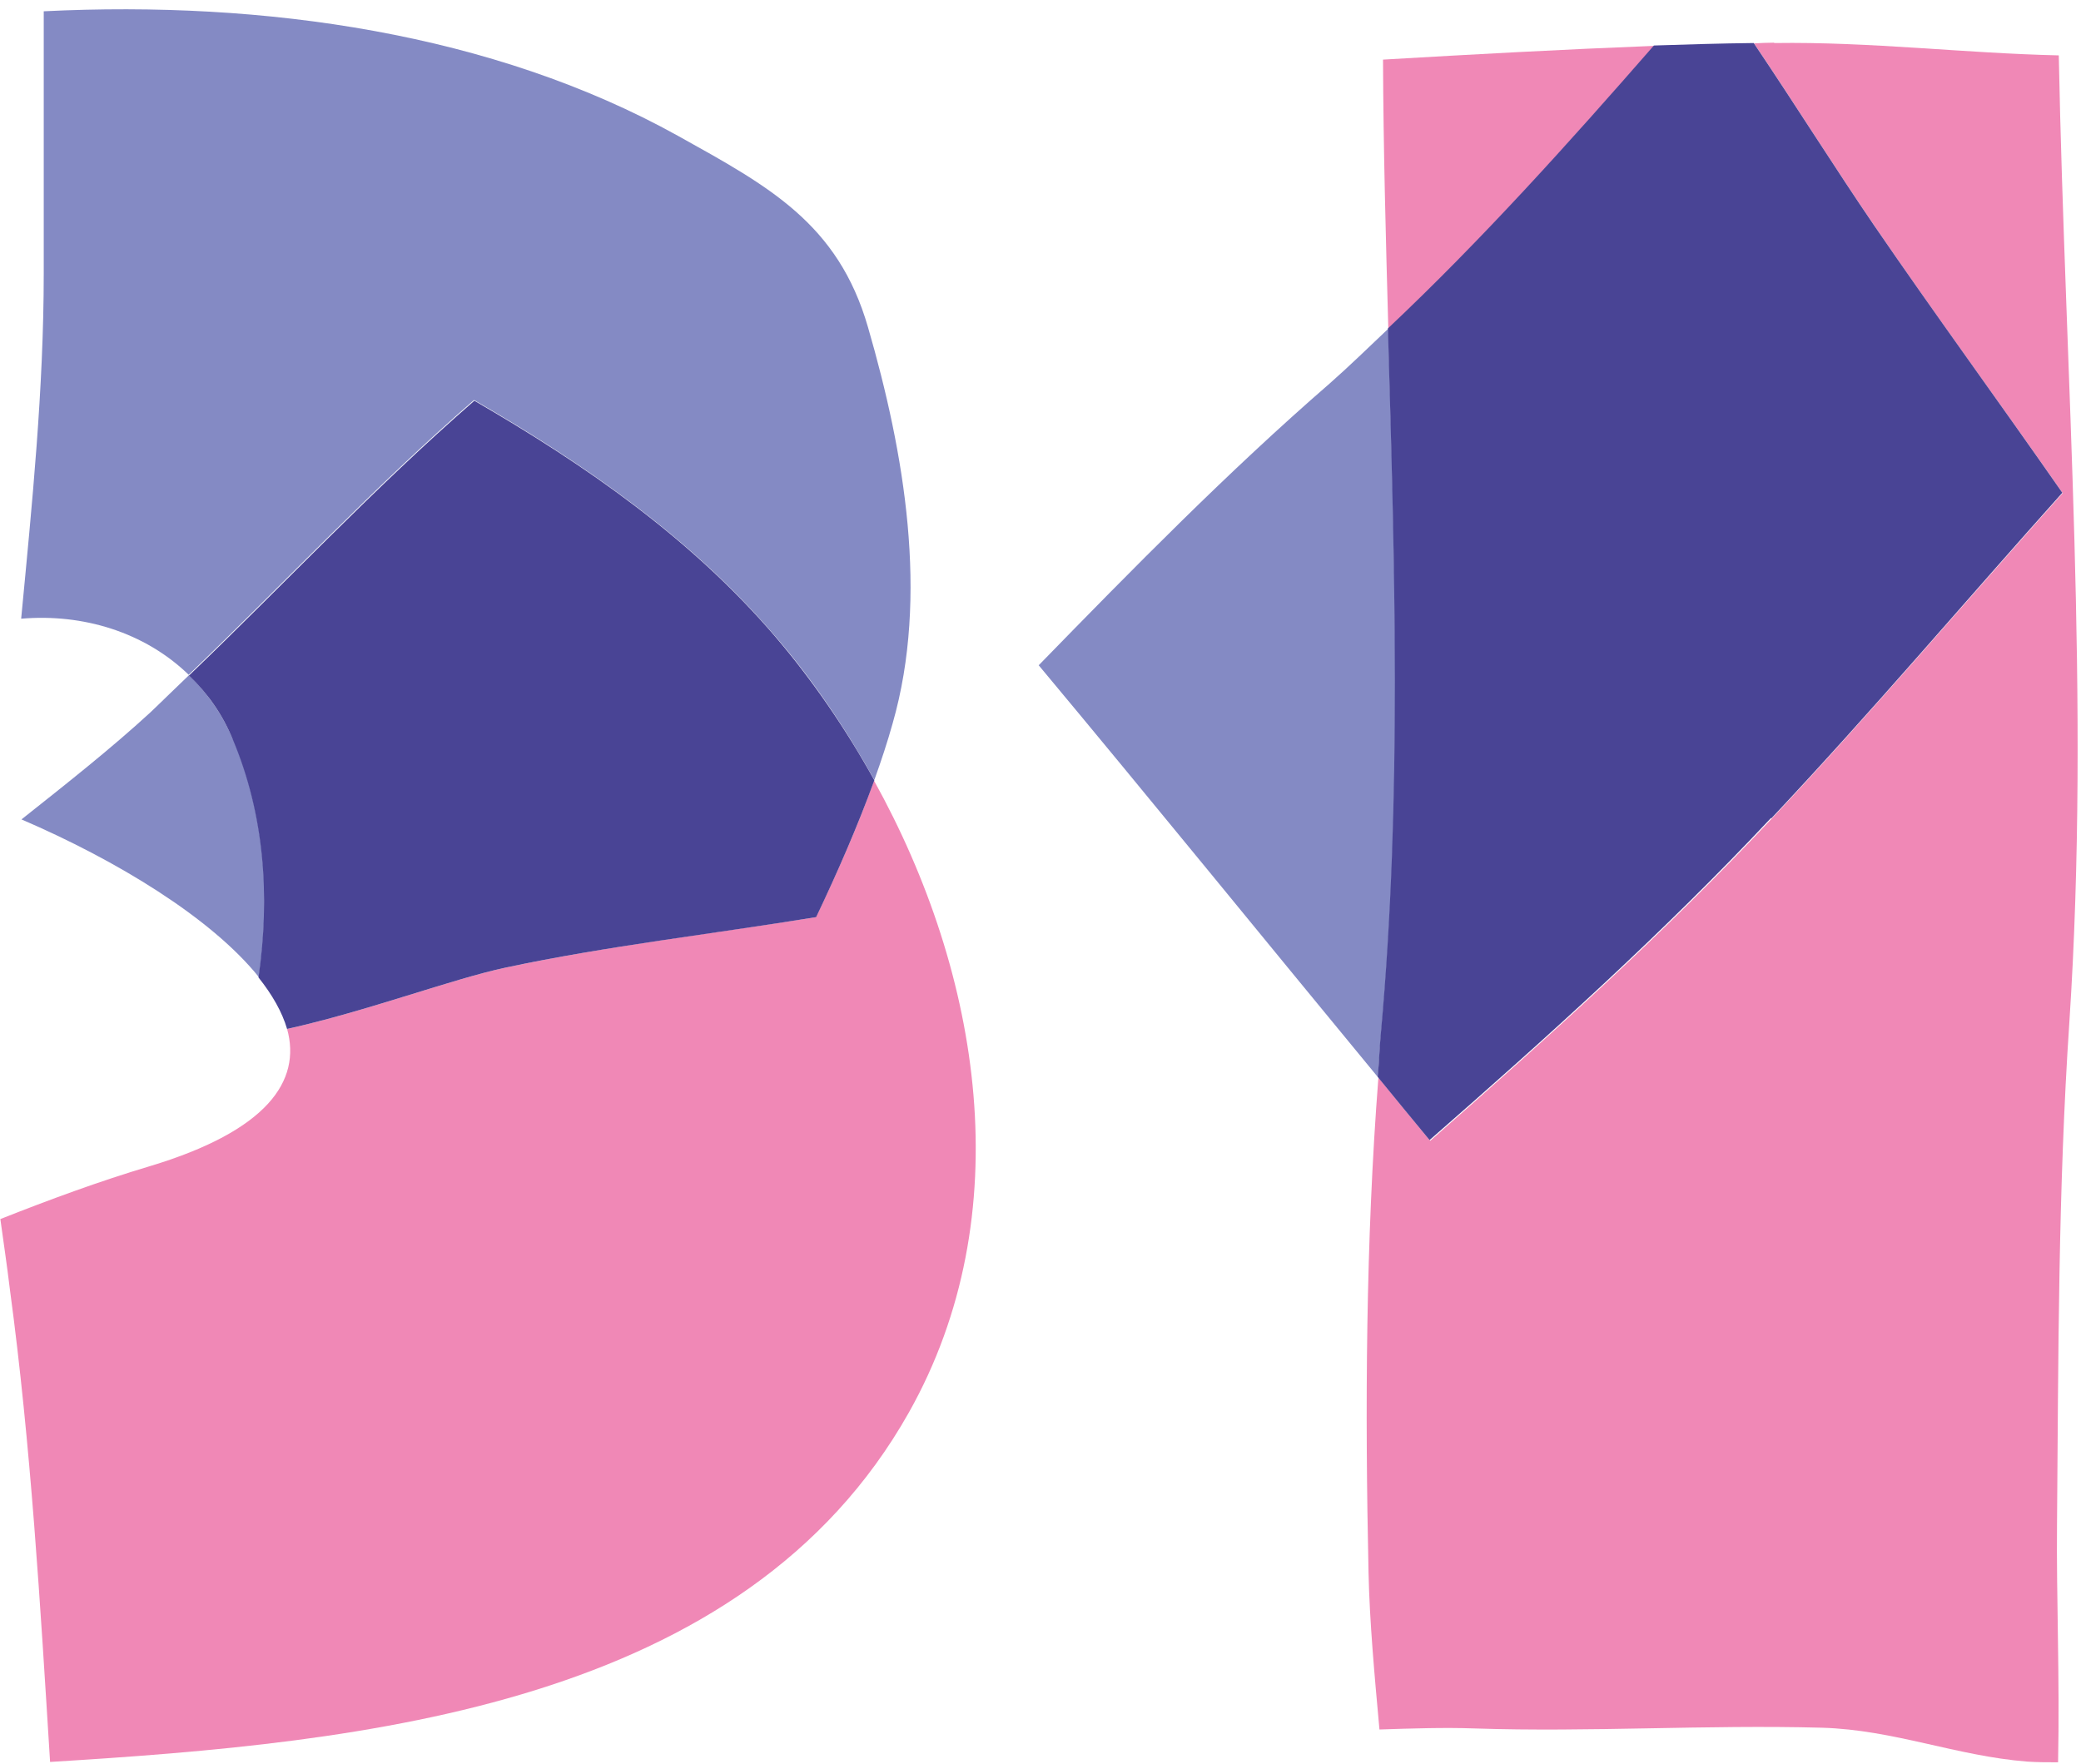
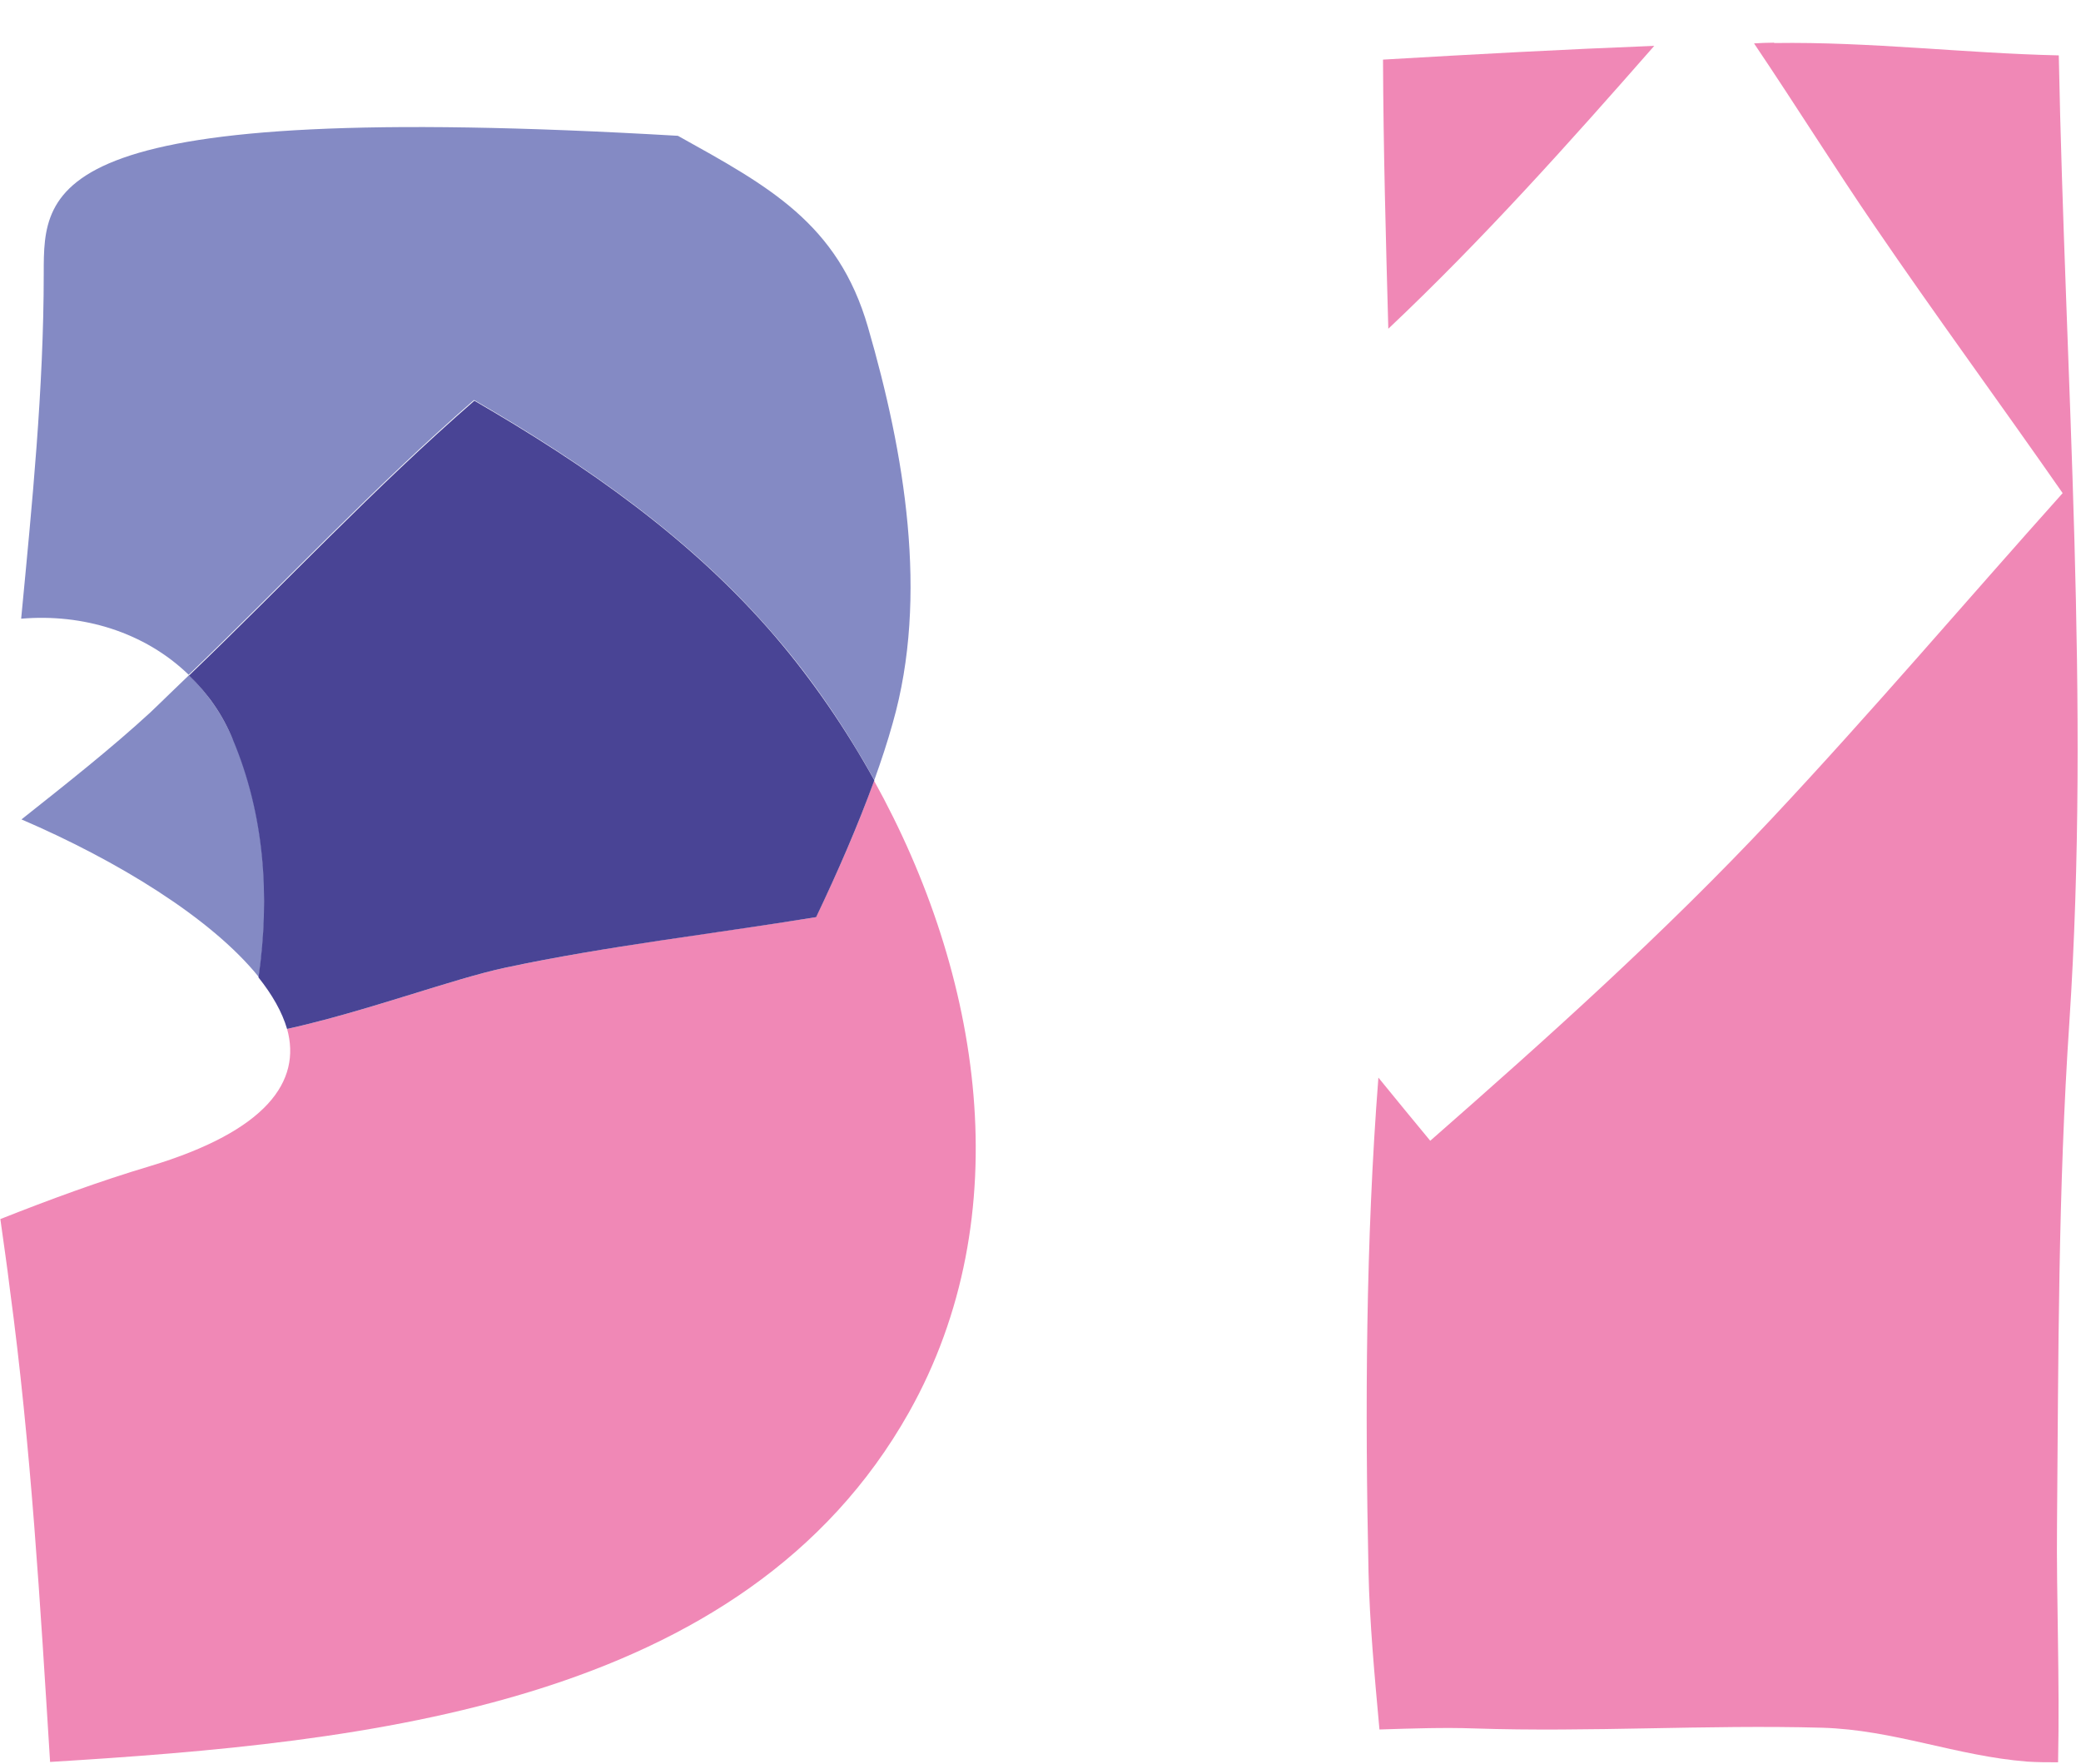
<svg xmlns="http://www.w3.org/2000/svg" width="59" height="50" viewBox="0 0 59 50" fill="none">
  <path d="M49.141 32.55C49.521 32.49 49.901 32.41 50.291 32.33C50.151 31.84 49.871 31.33 49.461 30.83C49.381 31.41 49.281 31.98 49.141 32.56" fill="#A7D5C2" />
-   <path d="M22 18.06C23.05 19.28 23.98 20.66 24.79 22.11C24.98 21.58 25.16 21.04 25.31 20.5C26.34 16.9 25.64 12.83 24.61 9.28C23.76 6.33 21.79 5.28 19.22 3.85C13.98 0.94 7.49 0.01 1.24 0.32C1.24 2.8 1.24 5.27 1.24 7.75C1.24 11.03 0.91 14.29 0.6 17.54C2.35 17.39 4.1 17.92 5.35 19.13C8.04 16.55 10.62 13.79 13.44 11.34C16.59 13.17 19.6 15.25 21.99 18.05" fill="#848AC4" />
+   <path d="M22 18.06C23.05 19.28 23.98 20.66 24.79 22.11C24.98 21.58 25.16 21.04 25.31 20.5C26.34 16.9 25.64 12.83 24.61 9.28C23.76 6.33 21.79 5.28 19.22 3.85C1.24 2.8 1.24 5.27 1.24 7.75C1.24 11.03 0.91 14.29 0.6 17.54C2.35 17.39 4.1 17.92 5.35 19.13C8.04 16.55 10.62 13.79 13.44 11.34C16.59 13.17 19.6 15.25 21.99 18.05" fill="#848AC4" />
  <path d="M6.599 20.95C6.289 20.22 5.859 19.63 5.359 19.14C4.989 19.49 4.629 19.85 4.259 20.2C3.139 21.23 1.869 22.23 0.609 23.23C3.309 24.39 5.989 26.02 7.339 27.7C7.669 25.41 7.509 23.09 6.609 20.95" fill="#848AC4" />
  <path d="M23.14 26C20.19 26.47 17.21 26.82 14.34 27.43C12.83 27.75 10.4 28.67 8.14 29.17C8.55 30.65 7.57 32.06 4.25 33.06C2.81 33.49 1.4 34.01 0.01 34.56C0.1 35.22 0.2 35.88 0.28 36.55C0.88 41 1.14 45.48 1.42 49.95C10.4 49.4 21.09 48.35 25.77 40.04C28.92 34.44 27.83 27.63 24.78 22.13C24.31 23.45 23.74 24.73 23.13 26.01" fill="#F088B6" />
  <path d="M23.139 26C23.749 24.72 24.309 23.44 24.789 22.12C23.979 20.66 23.039 19.29 21.999 18.07C19.609 15.27 16.609 13.19 13.449 11.36C10.629 13.81 8.049 16.57 5.359 19.15C5.869 19.64 6.299 20.23 6.599 20.96C7.499 23.1 7.659 25.41 7.329 27.71C7.719 28.2 7.999 28.69 8.139 29.17C10.399 28.67 12.829 27.75 14.339 27.43C17.199 26.82 20.189 26.48 23.139 26Z" fill="#494495" />
  <path d="M46.901 1.3C44.331 1.4 41.771 1.54 39.211 1.69C39.221 4.22 39.291 6.77 39.361 9.32C42.041 6.79 44.481 4.06 46.901 1.3Z" fill="#F088B6" />
  <path d="M50.29 1.21C50.1 1.21 49.92 1.22 49.73 1.23C50.93 3.01 52.06 4.82 53.15 6.41C54.84 8.89 56.69 11.41 58.48 13.98C55.74 17.04 53.08 20.17 50.23 23.21C47.17 26.47 43.88 29.42 40.55 32.34C40.06 31.75 39.57 31.15 39.08 30.55C38.72 35.18 38.7 39.95 38.8 44.57C38.83 45.98 38.97 47.49 39.11 49.03C40.04 49 40.95 48.97 41.79 49C45.08 49.11 48.37 48.89 51.66 48.98C53.7 49.04 55.46 49.78 57.47 49.94C57.76 49.96 58.05 49.96 58.35 49.96C58.4 47.61 58.3 45.23 58.32 43.23C58.36 38.45 58.35 33.73 58.67 28.98C59.27 19.86 58.55 10.71 58.37 1.57C55.68 1.51 53.03 1.18 50.31 1.22" fill="#F088B6" />
-   <path d="M39.359 9.32C38.809 9.84 38.269 10.37 37.689 10.88C34.819 13.37 32.129 16.11 29.449 18.86C32.679 22.73 35.859 26.65 39.069 30.54C39.099 30.12 39.119 29.7 39.159 29.29C39.769 22.68 39.549 15.99 39.359 9.32Z" fill="#848AC4" />
-   <path d="M50.221 23.2C53.081 20.16 55.731 17.03 58.471 13.97C56.681 11.4 54.831 8.87 53.141 6.4C52.06 4.82 50.921 3 49.721 1.22C48.781 1.23 47.831 1.26 46.891 1.29C44.471 4.06 42.031 6.78 39.35 9.31C39.541 15.98 39.751 22.67 39.151 29.28C39.111 29.69 39.1 30.12 39.06 30.53C39.55 31.13 40.041 31.73 40.531 32.32C43.87 29.4 47.16 26.44 50.211 23.19" fill="#494495" />
</svg>